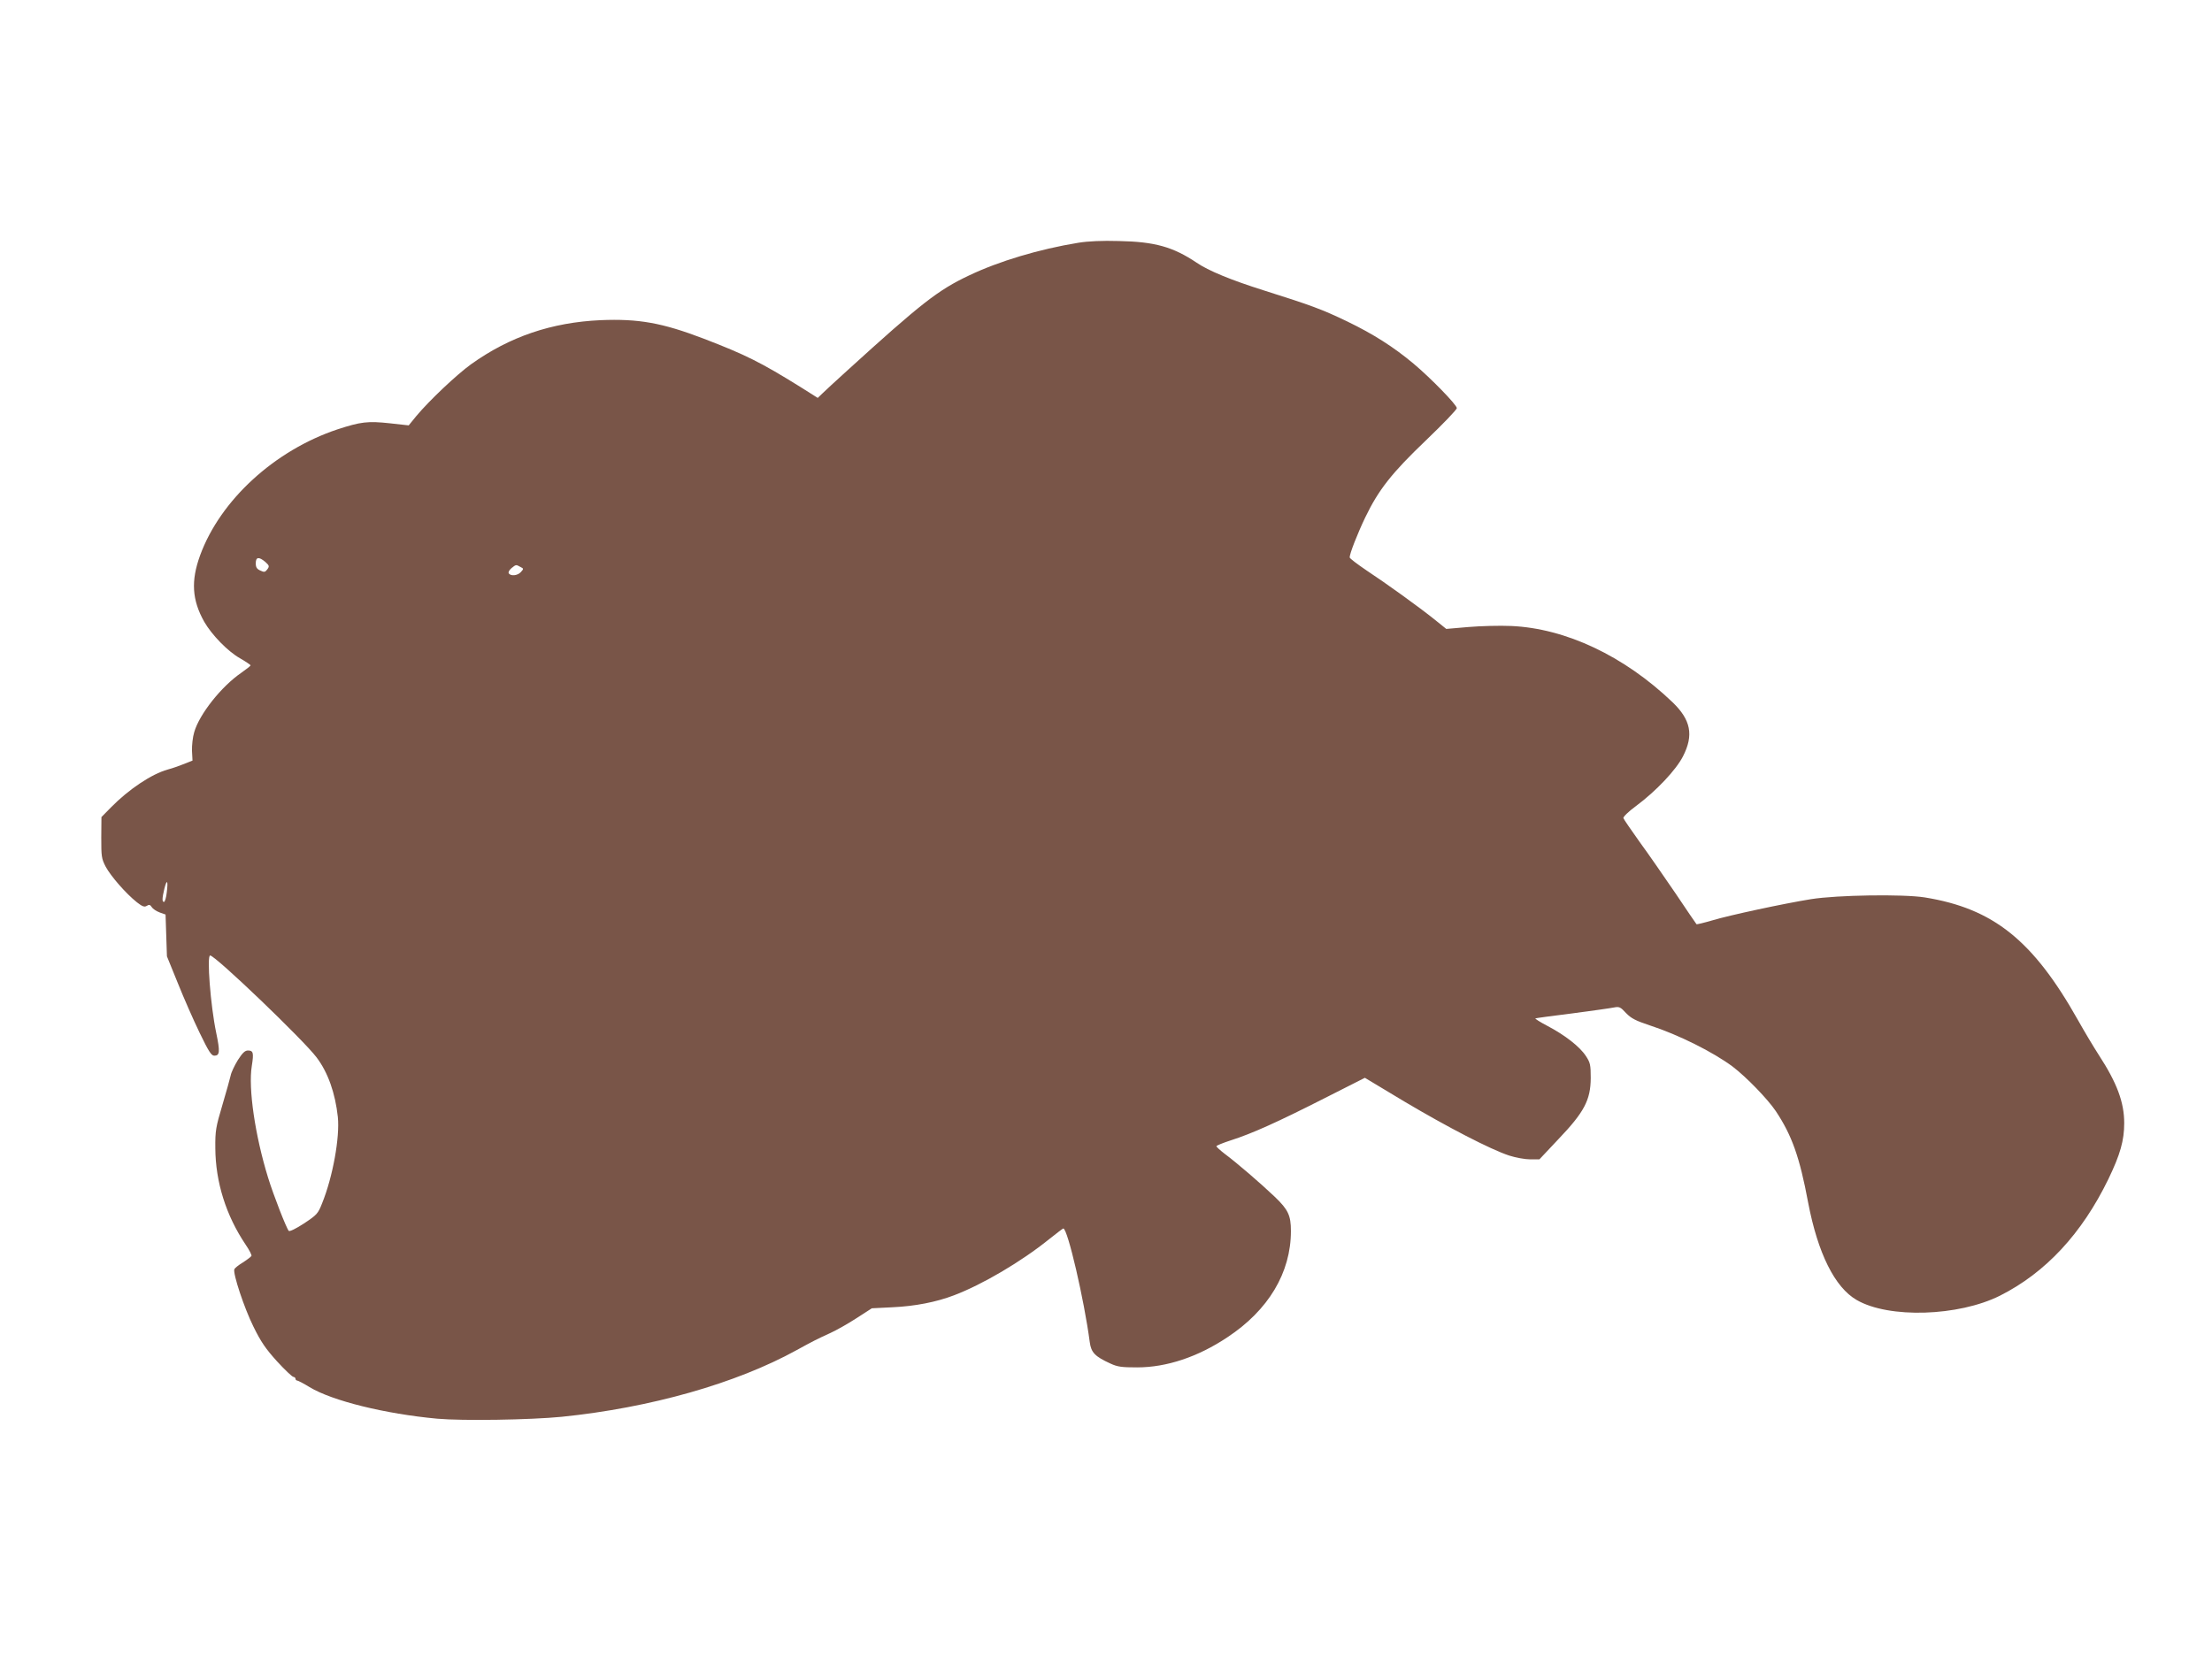
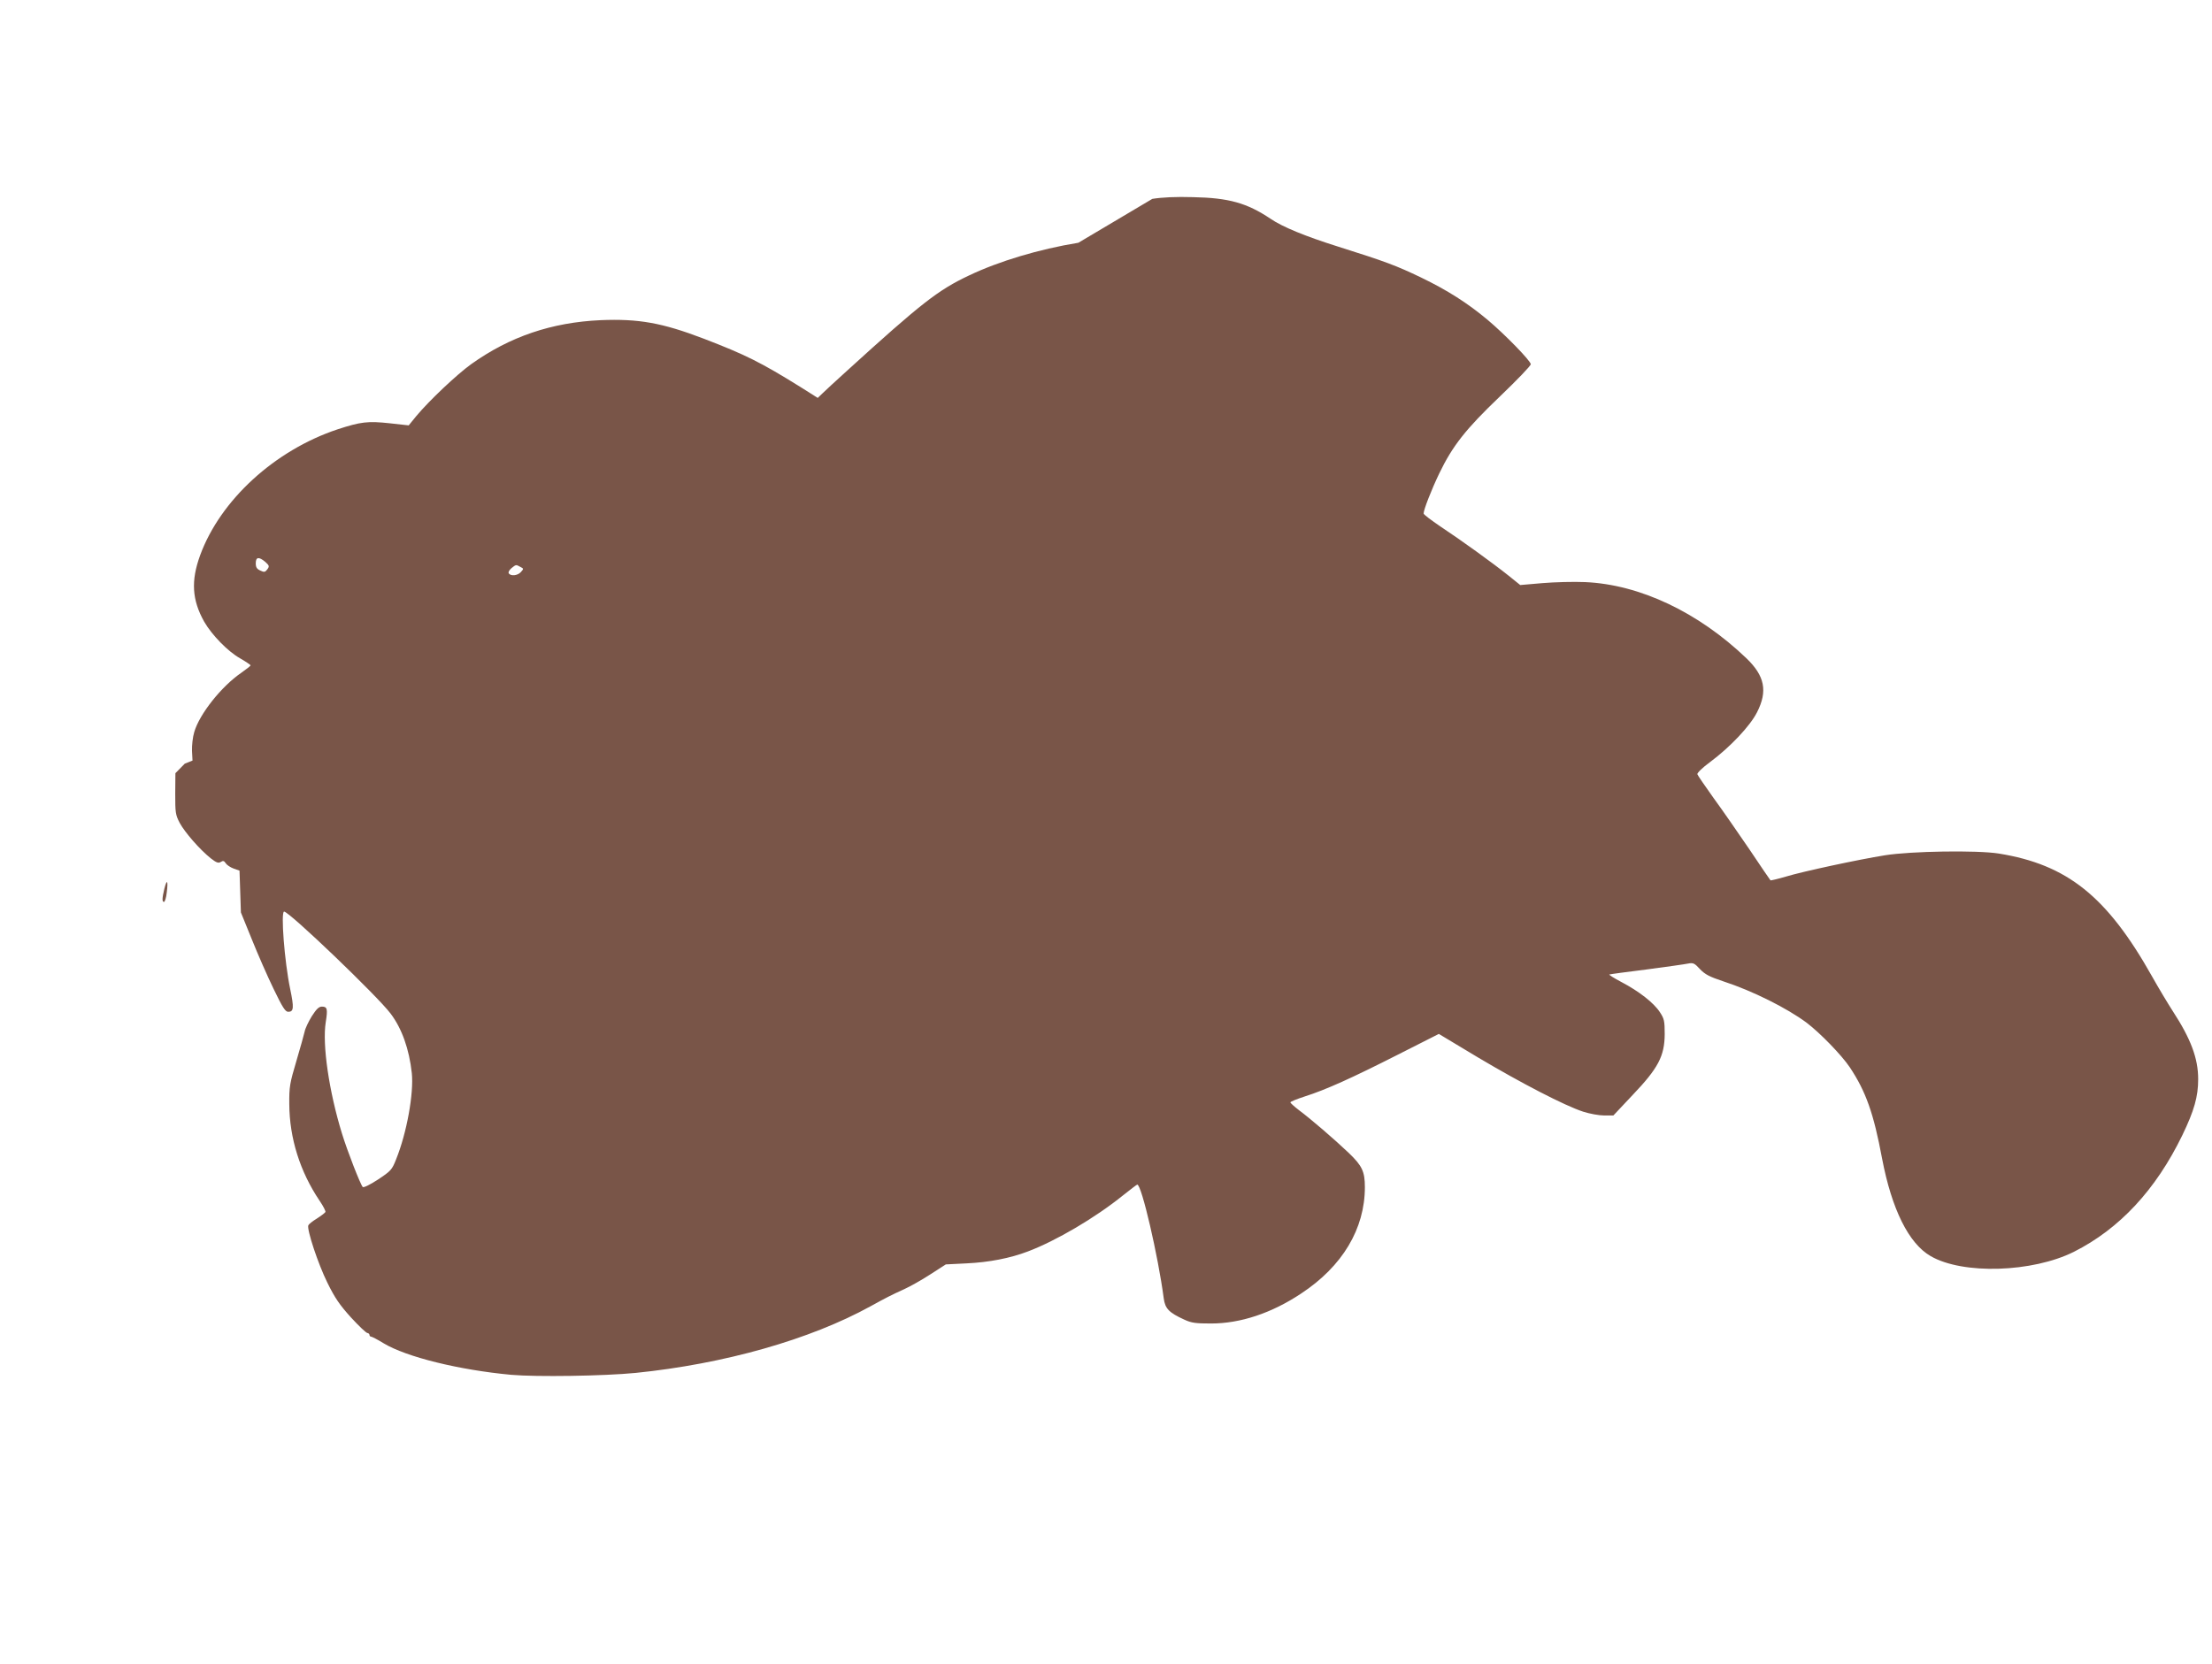
<svg xmlns="http://www.w3.org/2000/svg" version="1.0" width="1280pt" height="963pt" viewBox="0 0 1280 963" preserveAspectRatio="xMidYMid meet">
  <g transform="translate(0,963) scale(0.1,-0.1)" fill="#795548" stroke="none">
-     <path d="M6240 8225 c-227 -37 -460 -107 -632 -189 -180 -85 -276 -160 -708 -553 -63 -57 -127 -116 -141 -130 l-27 -26 -103 65 c-227 141 -315 185 -557 278 -241 92 -377 116 -597 107 -283 -13 -525 -95 -749 -255 -83 -60 -241 -209 -317 -300 l-44 -54 -108 12 c-129 14 -169 9 -304 -35 -363 -121 -678 -409 -795 -729 -54 -148 -47 -259 24 -385 44 -76 136 -171 207 -211 33 -19 61 -38 61 -41 0 -3 -24 -22 -54 -43 -115 -79 -242 -239 -272 -343 -9 -29 -14 -78 -13 -109 l3 -56 -45 -18 c-24 -10 -69 -26 -99 -34 -93 -26 -225 -114 -329 -220 l-54 -55 -1 -118 c0 -110 1 -122 26 -170 30 -55 116 -154 180 -205 32 -25 44 -29 57 -21 14 9 20 7 29 -7 6 -10 27 -24 46 -31 l34 -12 4 -121 4 -121 63 -155 c34 -85 91 -215 126 -287 52 -108 68 -133 85 -133 32 0 34 23 11 133 -33 158 -55 447 -35 447 30 0 542 -491 616 -590 66 -87 108 -207 123 -345 12 -117 -29 -346 -91 -499 -24 -61 -30 -67 -105 -117 -46 -30 -83 -48 -88 -43 -14 16 -88 205 -120 309 -75 243 -115 516 -94 645 12 76 9 90 -22 90 -18 0 -32 -14 -59 -56 -19 -31 -38 -71 -41 -88 -4 -17 -25 -94 -48 -171 -38 -128 -42 -149 -41 -250 1 -196 62 -390 175 -558 22 -32 37 -62 34 -66 -3 -5 -25 -22 -50 -38 -25 -15 -47 -33 -49 -39 -9 -25 57 -224 110 -331 44 -90 72 -130 137 -202 45 -49 88 -90 95 -90 6 -1 12 -5 12 -11 0 -5 4 -10 9 -10 5 0 38 -17 72 -38 132 -80 438 -155 739 -183 148 -13 537 -7 720 11 513 52 1010 193 1360 386 91 50 118 64 195 99 33 15 101 53 150 85 l90 58 120 6 c130 6 253 30 355 69 164 62 390 195 551 325 43 34 79 62 82 62 25 0 121 -414 153 -658 8 -60 30 -83 120 -124 41 -19 66 -22 154 -22 170 0 351 60 522 174 238 157 368 374 368 615 0 91 -16 124 -93 198 -83 79 -220 197 -290 249 -26 20 -48 40 -48 44 0 4 37 19 83 34 123 39 275 108 539 242 l237 120 228 -137 c249 -148 500 -278 607 -313 37 -12 92 -22 121 -22 l54 0 111 118 c149 156 185 226 186 352 0 78 -3 90 -28 128 -35 54 -121 121 -222 174 -44 23 -75 43 -70 44 6 2 102 15 215 29 113 15 220 30 239 34 31 6 38 3 70 -32 30 -31 55 -44 136 -71 169 -55 368 -155 481 -239 80 -61 202 -187 250 -258 93 -140 138 -266 187 -529 56 -293 154 -491 281 -564 186 -108 589 -95 829 25 264 133 474 359 627 674 69 143 92 224 92 325 0 120 -42 233 -147 394 -29 45 -83 135 -120 201 -261 464 -491 647 -887 711 -127 20 -507 14 -658 -10 -156 -25 -477 -94 -572 -123 -48 -14 -90 -24 -91 -22 -2 2 -57 82 -121 178 -65 95 -158 230 -208 298 -49 69 -92 131 -94 138 -3 6 29 38 73 70 117 87 232 209 272 288 63 123 45 211 -61 313 -279 267 -617 427 -933 441 -66 3 -178 0 -248 -6 l-128 -11 -67 54 c-91 73 -277 207 -395 285 -53 36 -97 69 -97 75 0 22 45 137 90 231 77 160 153 257 352 447 98 94 178 177 178 186 0 19 -151 174 -250 257 -116 97 -232 171 -385 245 -144 69 -202 91 -484 180 -184 58 -319 113 -387 160 -136 91 -241 121 -449 125 -97 3 -180 -1 -235 -10z m-4705 -1847 c23 -21 25 -25 12 -43 -13 -17 -18 -18 -41 -7 -20 9 -26 19 -26 42 0 37 18 39 55 8z m1476 -29 c20 -10 20 -11 3 -30 -19 -21 -59 -25 -70 -7 -4 6 3 19 16 30 26 21 26 21 51 7z m-2046 -1884 c-3 -30 -11 -55 -16 -55 -12 0 -11 21 2 76 15 60 23 48 14 -21z" />
+     <path d="M6240 8225 c-227 -37 -460 -107 -632 -189 -180 -85 -276 -160 -708 -553 -63 -57 -127 -116 -141 -130 l-27 -26 -103 65 c-227 141 -315 185 -557 278 -241 92 -377 116 -597 107 -283 -13 -525 -95 -749 -255 -83 -60 -241 -209 -317 -300 l-44 -54 -108 12 c-129 14 -169 9 -304 -35 -363 -121 -678 -409 -795 -729 -54 -148 -47 -259 24 -385 44 -76 136 -171 207 -211 33 -19 61 -38 61 -41 0 -3 -24 -22 -54 -43 -115 -79 -242 -239 -272 -343 -9 -29 -14 -78 -13 -109 l3 -56 -45 -18 l-54 -55 -1 -118 c0 -110 1 -122 26 -170 30 -55 116 -154 180 -205 32 -25 44 -29 57 -21 14 9 20 7 29 -7 6 -10 27 -24 46 -31 l34 -12 4 -121 4 -121 63 -155 c34 -85 91 -215 126 -287 52 -108 68 -133 85 -133 32 0 34 23 11 133 -33 158 -55 447 -35 447 30 0 542 -491 616 -590 66 -87 108 -207 123 -345 12 -117 -29 -346 -91 -499 -24 -61 -30 -67 -105 -117 -46 -30 -83 -48 -88 -43 -14 16 -88 205 -120 309 -75 243 -115 516 -94 645 12 76 9 90 -22 90 -18 0 -32 -14 -59 -56 -19 -31 -38 -71 -41 -88 -4 -17 -25 -94 -48 -171 -38 -128 -42 -149 -41 -250 1 -196 62 -390 175 -558 22 -32 37 -62 34 -66 -3 -5 -25 -22 -50 -38 -25 -15 -47 -33 -49 -39 -9 -25 57 -224 110 -331 44 -90 72 -130 137 -202 45 -49 88 -90 95 -90 6 -1 12 -5 12 -11 0 -5 4 -10 9 -10 5 0 38 -17 72 -38 132 -80 438 -155 739 -183 148 -13 537 -7 720 11 513 52 1010 193 1360 386 91 50 118 64 195 99 33 15 101 53 150 85 l90 58 120 6 c130 6 253 30 355 69 164 62 390 195 551 325 43 34 79 62 82 62 25 0 121 -414 153 -658 8 -60 30 -83 120 -124 41 -19 66 -22 154 -22 170 0 351 60 522 174 238 157 368 374 368 615 0 91 -16 124 -93 198 -83 79 -220 197 -290 249 -26 20 -48 40 -48 44 0 4 37 19 83 34 123 39 275 108 539 242 l237 120 228 -137 c249 -148 500 -278 607 -313 37 -12 92 -22 121 -22 l54 0 111 118 c149 156 185 226 186 352 0 78 -3 90 -28 128 -35 54 -121 121 -222 174 -44 23 -75 43 -70 44 6 2 102 15 215 29 113 15 220 30 239 34 31 6 38 3 70 -32 30 -31 55 -44 136 -71 169 -55 368 -155 481 -239 80 -61 202 -187 250 -258 93 -140 138 -266 187 -529 56 -293 154 -491 281 -564 186 -108 589 -95 829 25 264 133 474 359 627 674 69 143 92 224 92 325 0 120 -42 233 -147 394 -29 45 -83 135 -120 201 -261 464 -491 647 -887 711 -127 20 -507 14 -658 -10 -156 -25 -477 -94 -572 -123 -48 -14 -90 -24 -91 -22 -2 2 -57 82 -121 178 -65 95 -158 230 -208 298 -49 69 -92 131 -94 138 -3 6 29 38 73 70 117 87 232 209 272 288 63 123 45 211 -61 313 -279 267 -617 427 -933 441 -66 3 -178 0 -248 -6 l-128 -11 -67 54 c-91 73 -277 207 -395 285 -53 36 -97 69 -97 75 0 22 45 137 90 231 77 160 153 257 352 447 98 94 178 177 178 186 0 19 -151 174 -250 257 -116 97 -232 171 -385 245 -144 69 -202 91 -484 180 -184 58 -319 113 -387 160 -136 91 -241 121 -449 125 -97 3 -180 -1 -235 -10z m-4705 -1847 c23 -21 25 -25 12 -43 -13 -17 -18 -18 -41 -7 -20 9 -26 19 -26 42 0 37 18 39 55 8z m1476 -29 c20 -10 20 -11 3 -30 -19 -21 -59 -25 -70 -7 -4 6 3 19 16 30 26 21 26 21 51 7z m-2046 -1884 c-3 -30 -11 -55 -16 -55 -12 0 -11 21 2 76 15 60 23 48 14 -21z" />
  </g>
</svg>